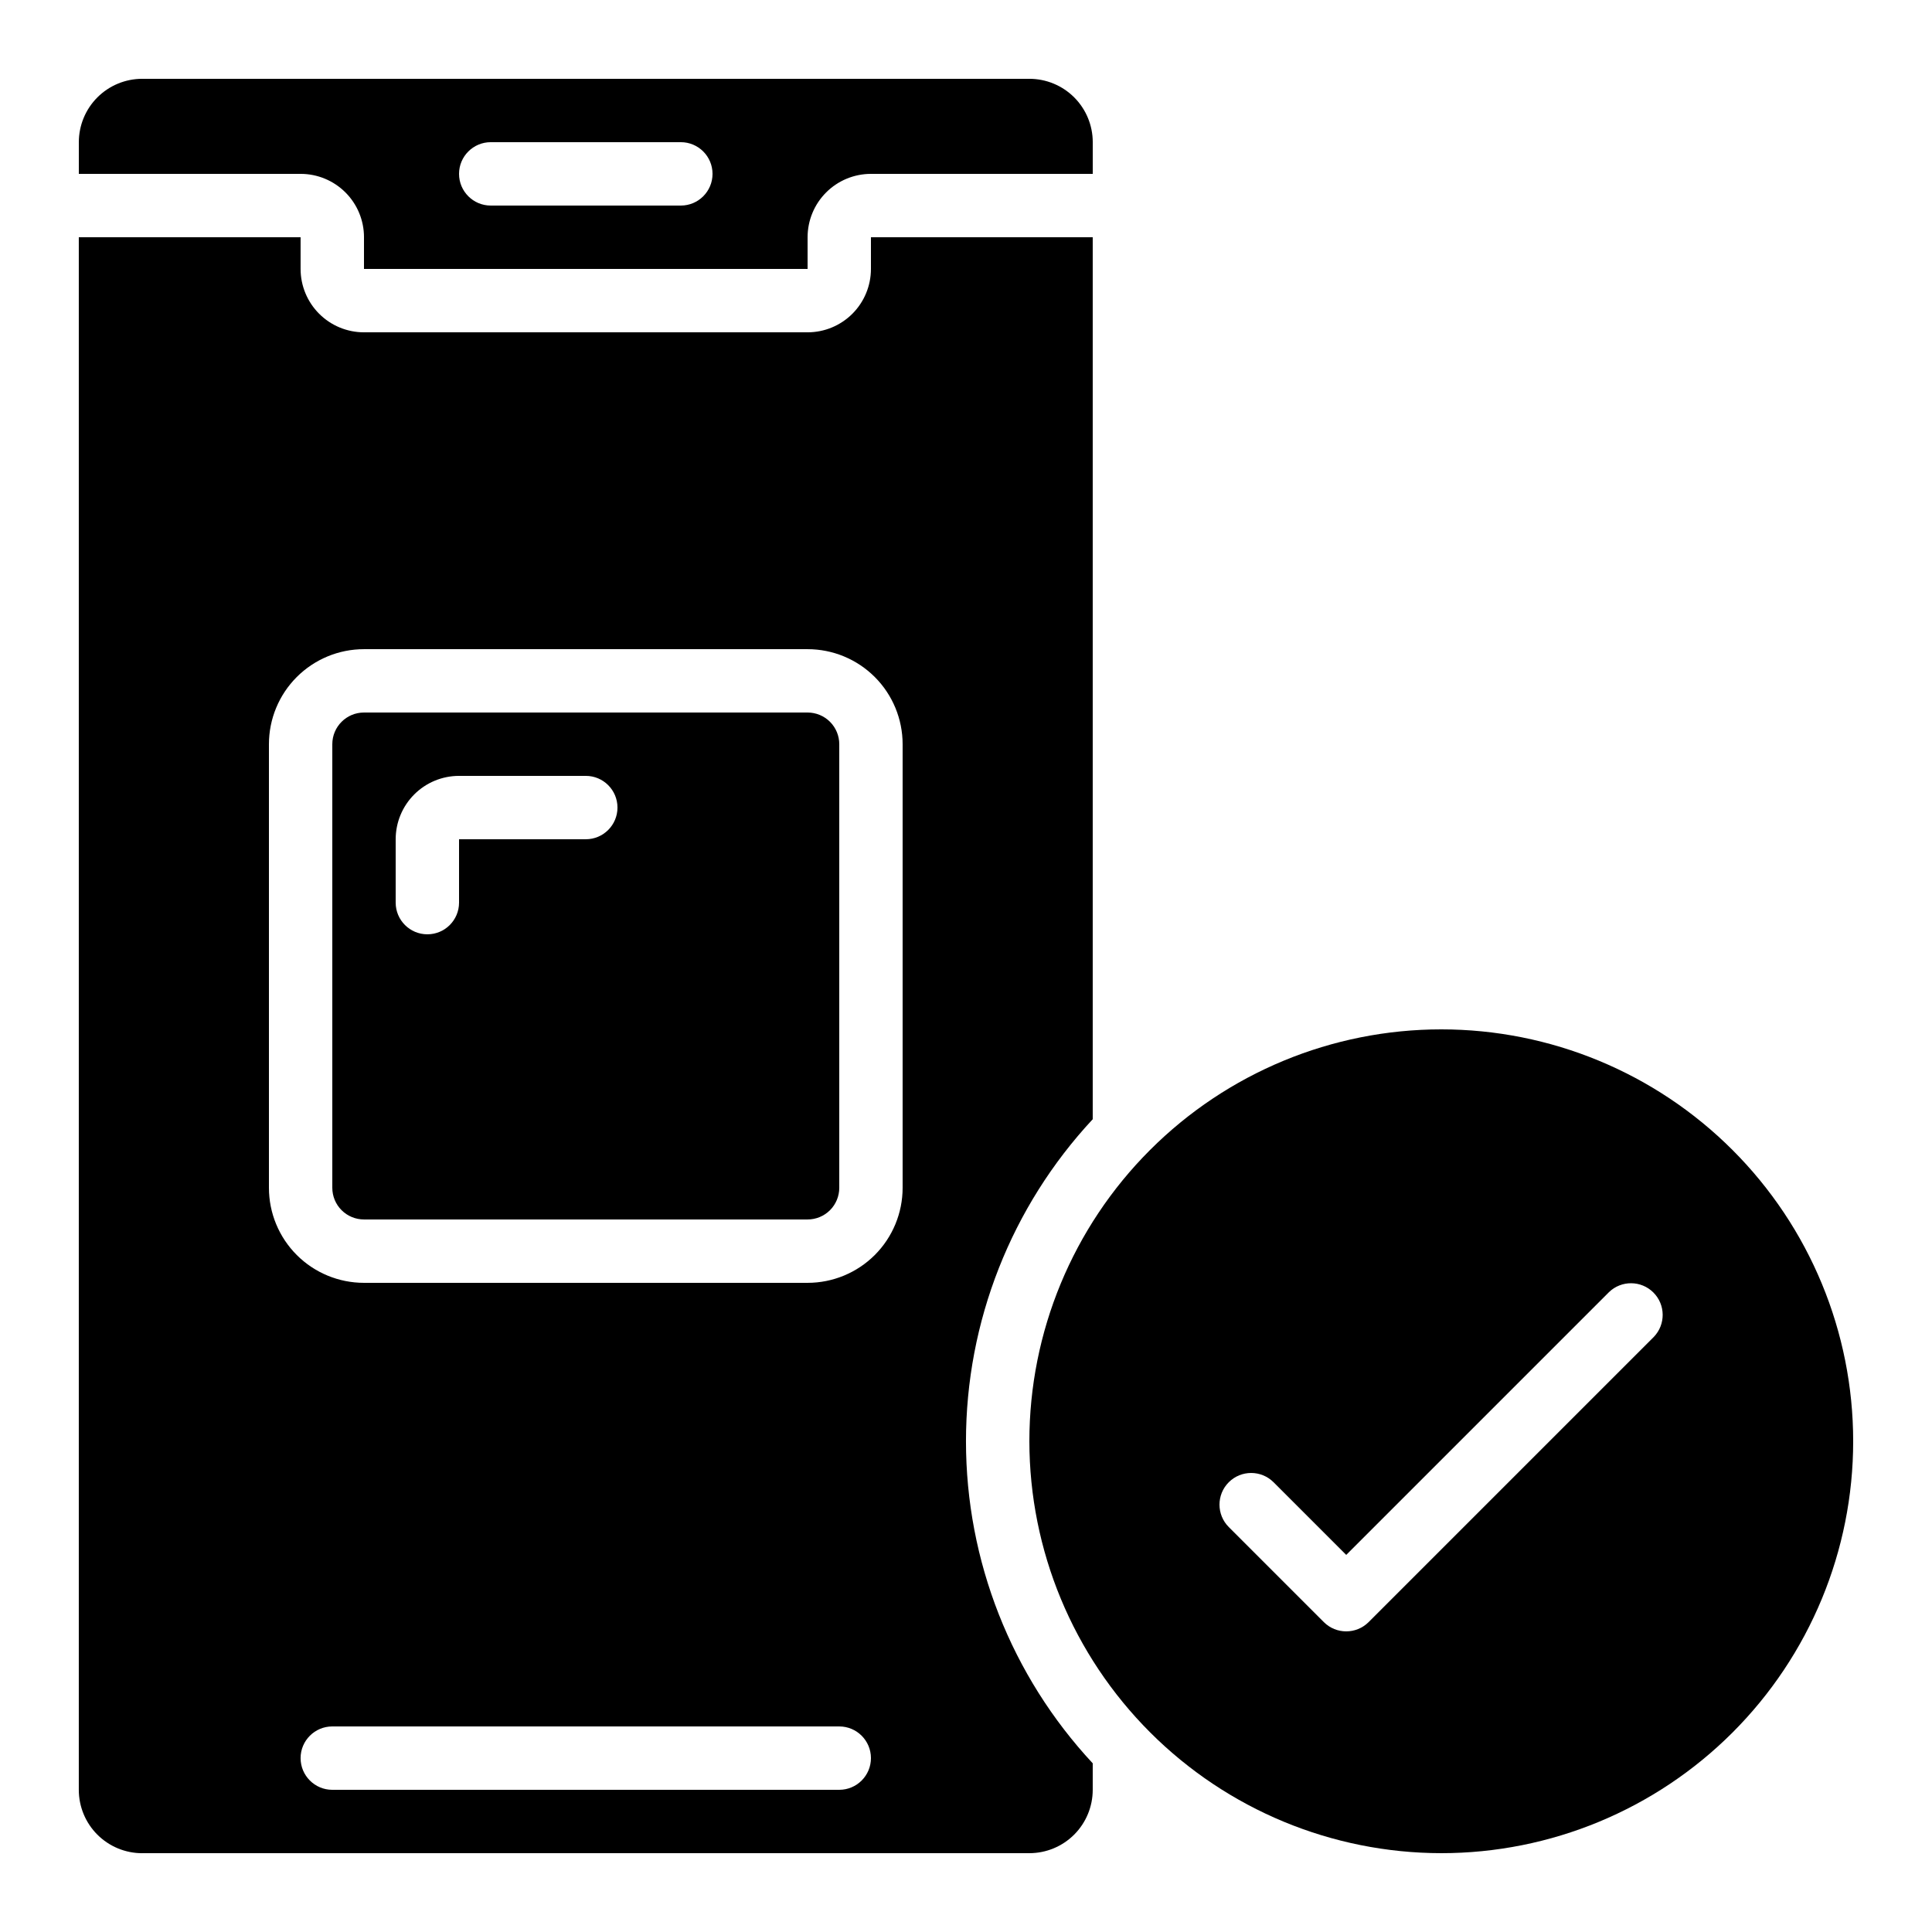
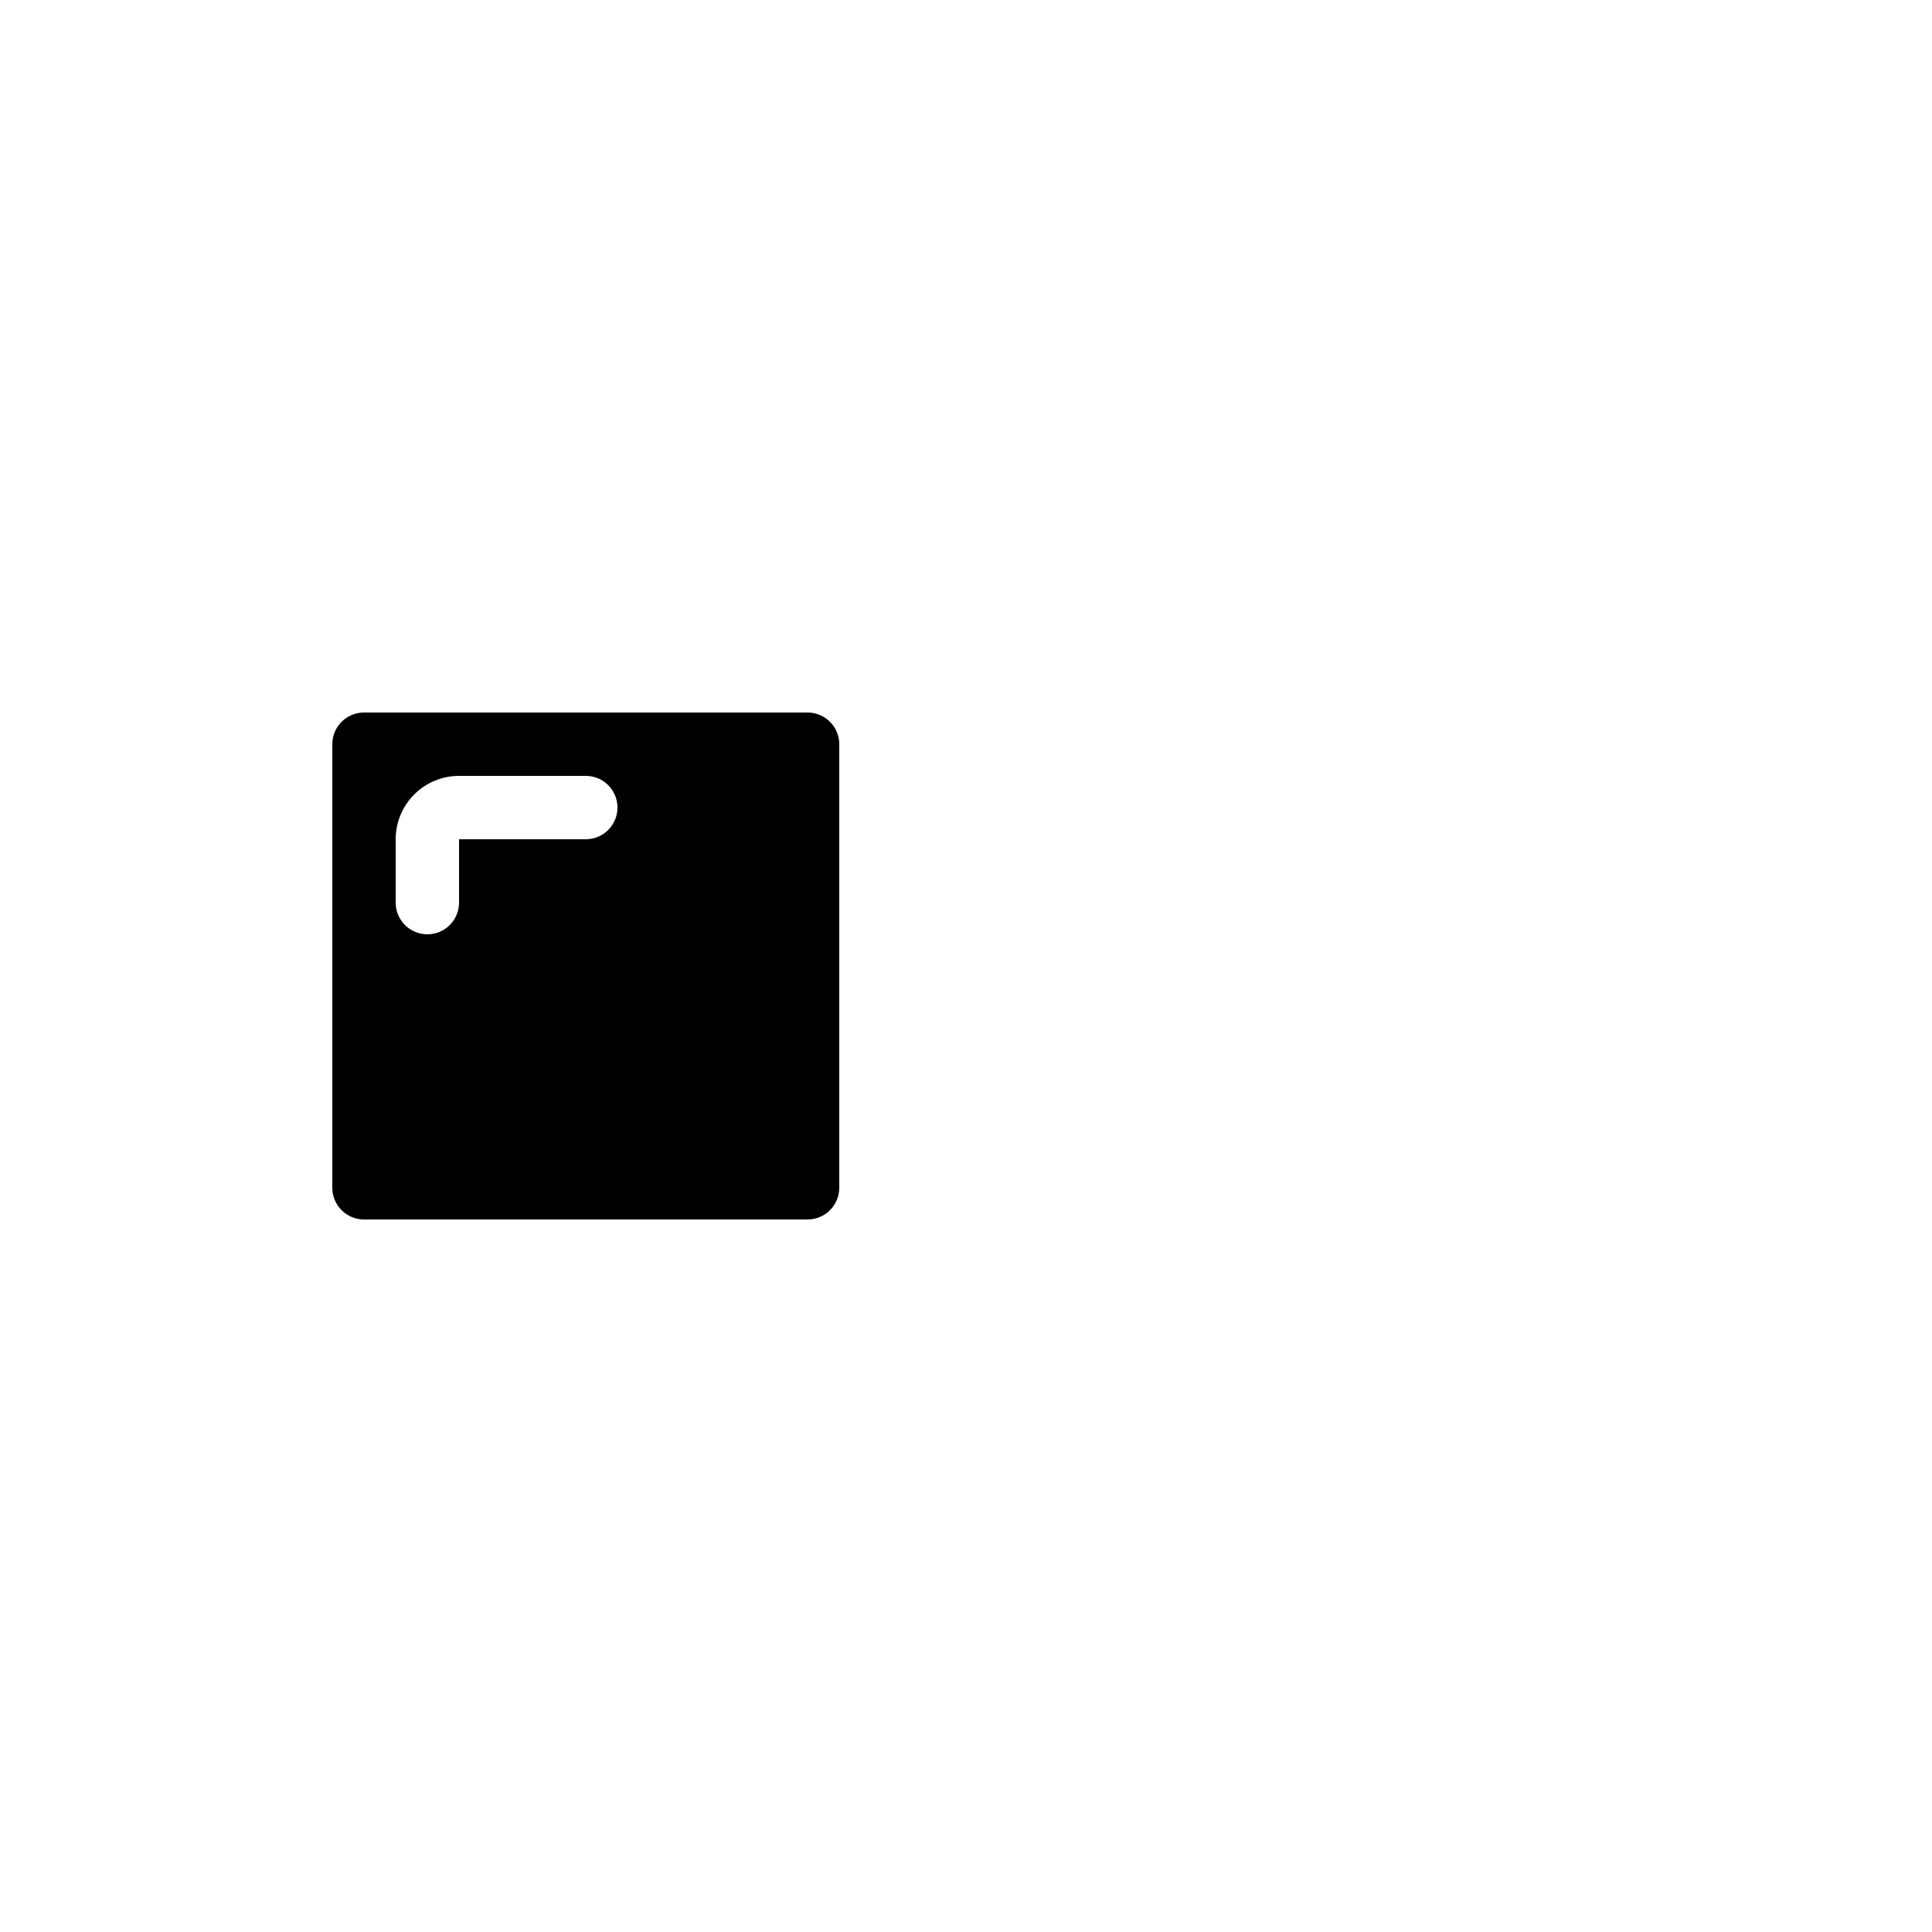
<svg xmlns="http://www.w3.org/2000/svg" fill="#000000" width="800px" height="800px" version="1.1" viewBox="144 144 512 512">
  <g>
-     <path d="m181.68 635.11h235.11c4.453 0 8.727-1.77 11.875-4.918 3.148-3.148 4.918-7.422 4.918-11.875v-7.019c-21.586-23.176-33.59-53.672-33.59-85.348 0-31.672 12.004-62.168 33.59-85.344v-233.73h-58.777v8.398c0 4.453-1.77 8.723-4.918 11.875-3.152 3.148-7.422 4.918-11.875 4.918h-117.56c-4.453 0-8.723-1.77-11.875-4.918-3.148-3.152-4.918-7.422-4.918-11.875v-8.398h-58.777v411.45c0 4.453 1.77 8.727 4.918 11.875 3.152 3.148 7.422 4.918 11.875 4.918zm184.73-16.793h-134.35c-4.637 0-8.398-3.762-8.398-8.398s3.762-8.395 8.398-8.395h134.35c4.637 0 8.398 3.758 8.398 8.395s-3.762 8.398-8.398 8.398zm-151.14-277.09c0-6.684 2.652-13.09 7.375-17.812 4.727-4.727 11.133-7.379 17.812-7.379h117.56c6.68 0 13.086 2.652 17.812 7.379 4.723 4.723 7.375 11.129 7.375 17.812v117.55c0 6.68-2.652 13.086-7.375 17.812-4.727 4.723-11.133 7.375-17.812 7.375h-117.56c-6.68 0-13.086-2.652-17.812-7.375-4.723-4.727-7.375-11.133-7.375-17.812z" />
-     <path d="m525.95 635.11c28.953 0 56.719-11.5 77.188-31.973 20.473-20.469 31.973-48.234 31.973-77.188 0-28.949-11.5-56.715-31.973-77.184-20.469-20.473-48.234-31.973-77.188-31.973-28.949 0-56.715 11.5-77.184 31.973-20.473 20.469-31.973 48.234-31.973 77.184 0.031 28.941 11.543 56.688 32.008 77.152 20.465 20.465 48.211 31.977 77.148 32.008zm-56.316-98.301c3.281-3.277 8.594-3.277 11.875 0l19.254 19.254 69.637-69.637h-0.004c3.297-3.18 8.531-3.137 11.773 0.105 3.238 3.238 3.281 8.473 0.102 11.77l-75.57 75.57h-0.004c-3.277 3.277-8.594 3.277-11.871 0l-25.191-25.191c-3.277-3.277-3.277-8.594 0-11.871z" />
    <path d="m240.46 467.17h117.56c2.227 0 4.363-0.883 5.938-2.457 1.574-1.574 2.457-3.711 2.457-5.938v-117.55c0-2.231-0.883-4.363-2.457-5.938-1.574-1.578-3.711-2.461-5.938-2.461h-117.56c-4.637 0-8.395 3.758-8.395 8.398v117.55c0 2.227 0.883 4.363 2.457 5.938 1.578 1.574 3.711 2.457 5.938 2.457zm8.398-100.76c0-4.453 1.77-8.723 4.918-11.875 3.148-3.148 7.422-4.918 11.875-4.918h33.59c4.637 0 8.395 3.758 8.395 8.398 0 4.637-3.758 8.395-8.395 8.395h-33.59v16.793c0 4.641-3.758 8.398-8.395 8.398-4.641 0-8.398-3.758-8.398-8.398z" />
-     <path d="m240.46 206.87v8.398h117.56v-8.398c0-4.453 1.77-8.727 4.918-11.875 3.148-3.148 7.422-4.918 11.875-4.918h58.777v-8.398c0-4.453-1.77-8.723-4.918-11.875-3.148-3.148-7.422-4.918-11.875-4.918h-235.11c-4.453 0-8.723 1.77-11.875 4.918-3.148 3.152-4.918 7.422-4.918 11.875v8.398h58.777c4.453 0 8.727 1.77 11.875 4.918 3.152 3.148 4.918 7.422 4.918 11.875zm33.586-25.191h50.383c4.641 0 8.398 3.762 8.398 8.398s-3.758 8.398-8.398 8.398h-50.379c-4.637 0-8.398-3.762-8.398-8.398s3.762-8.398 8.398-8.398z" />
  </g>
</svg>